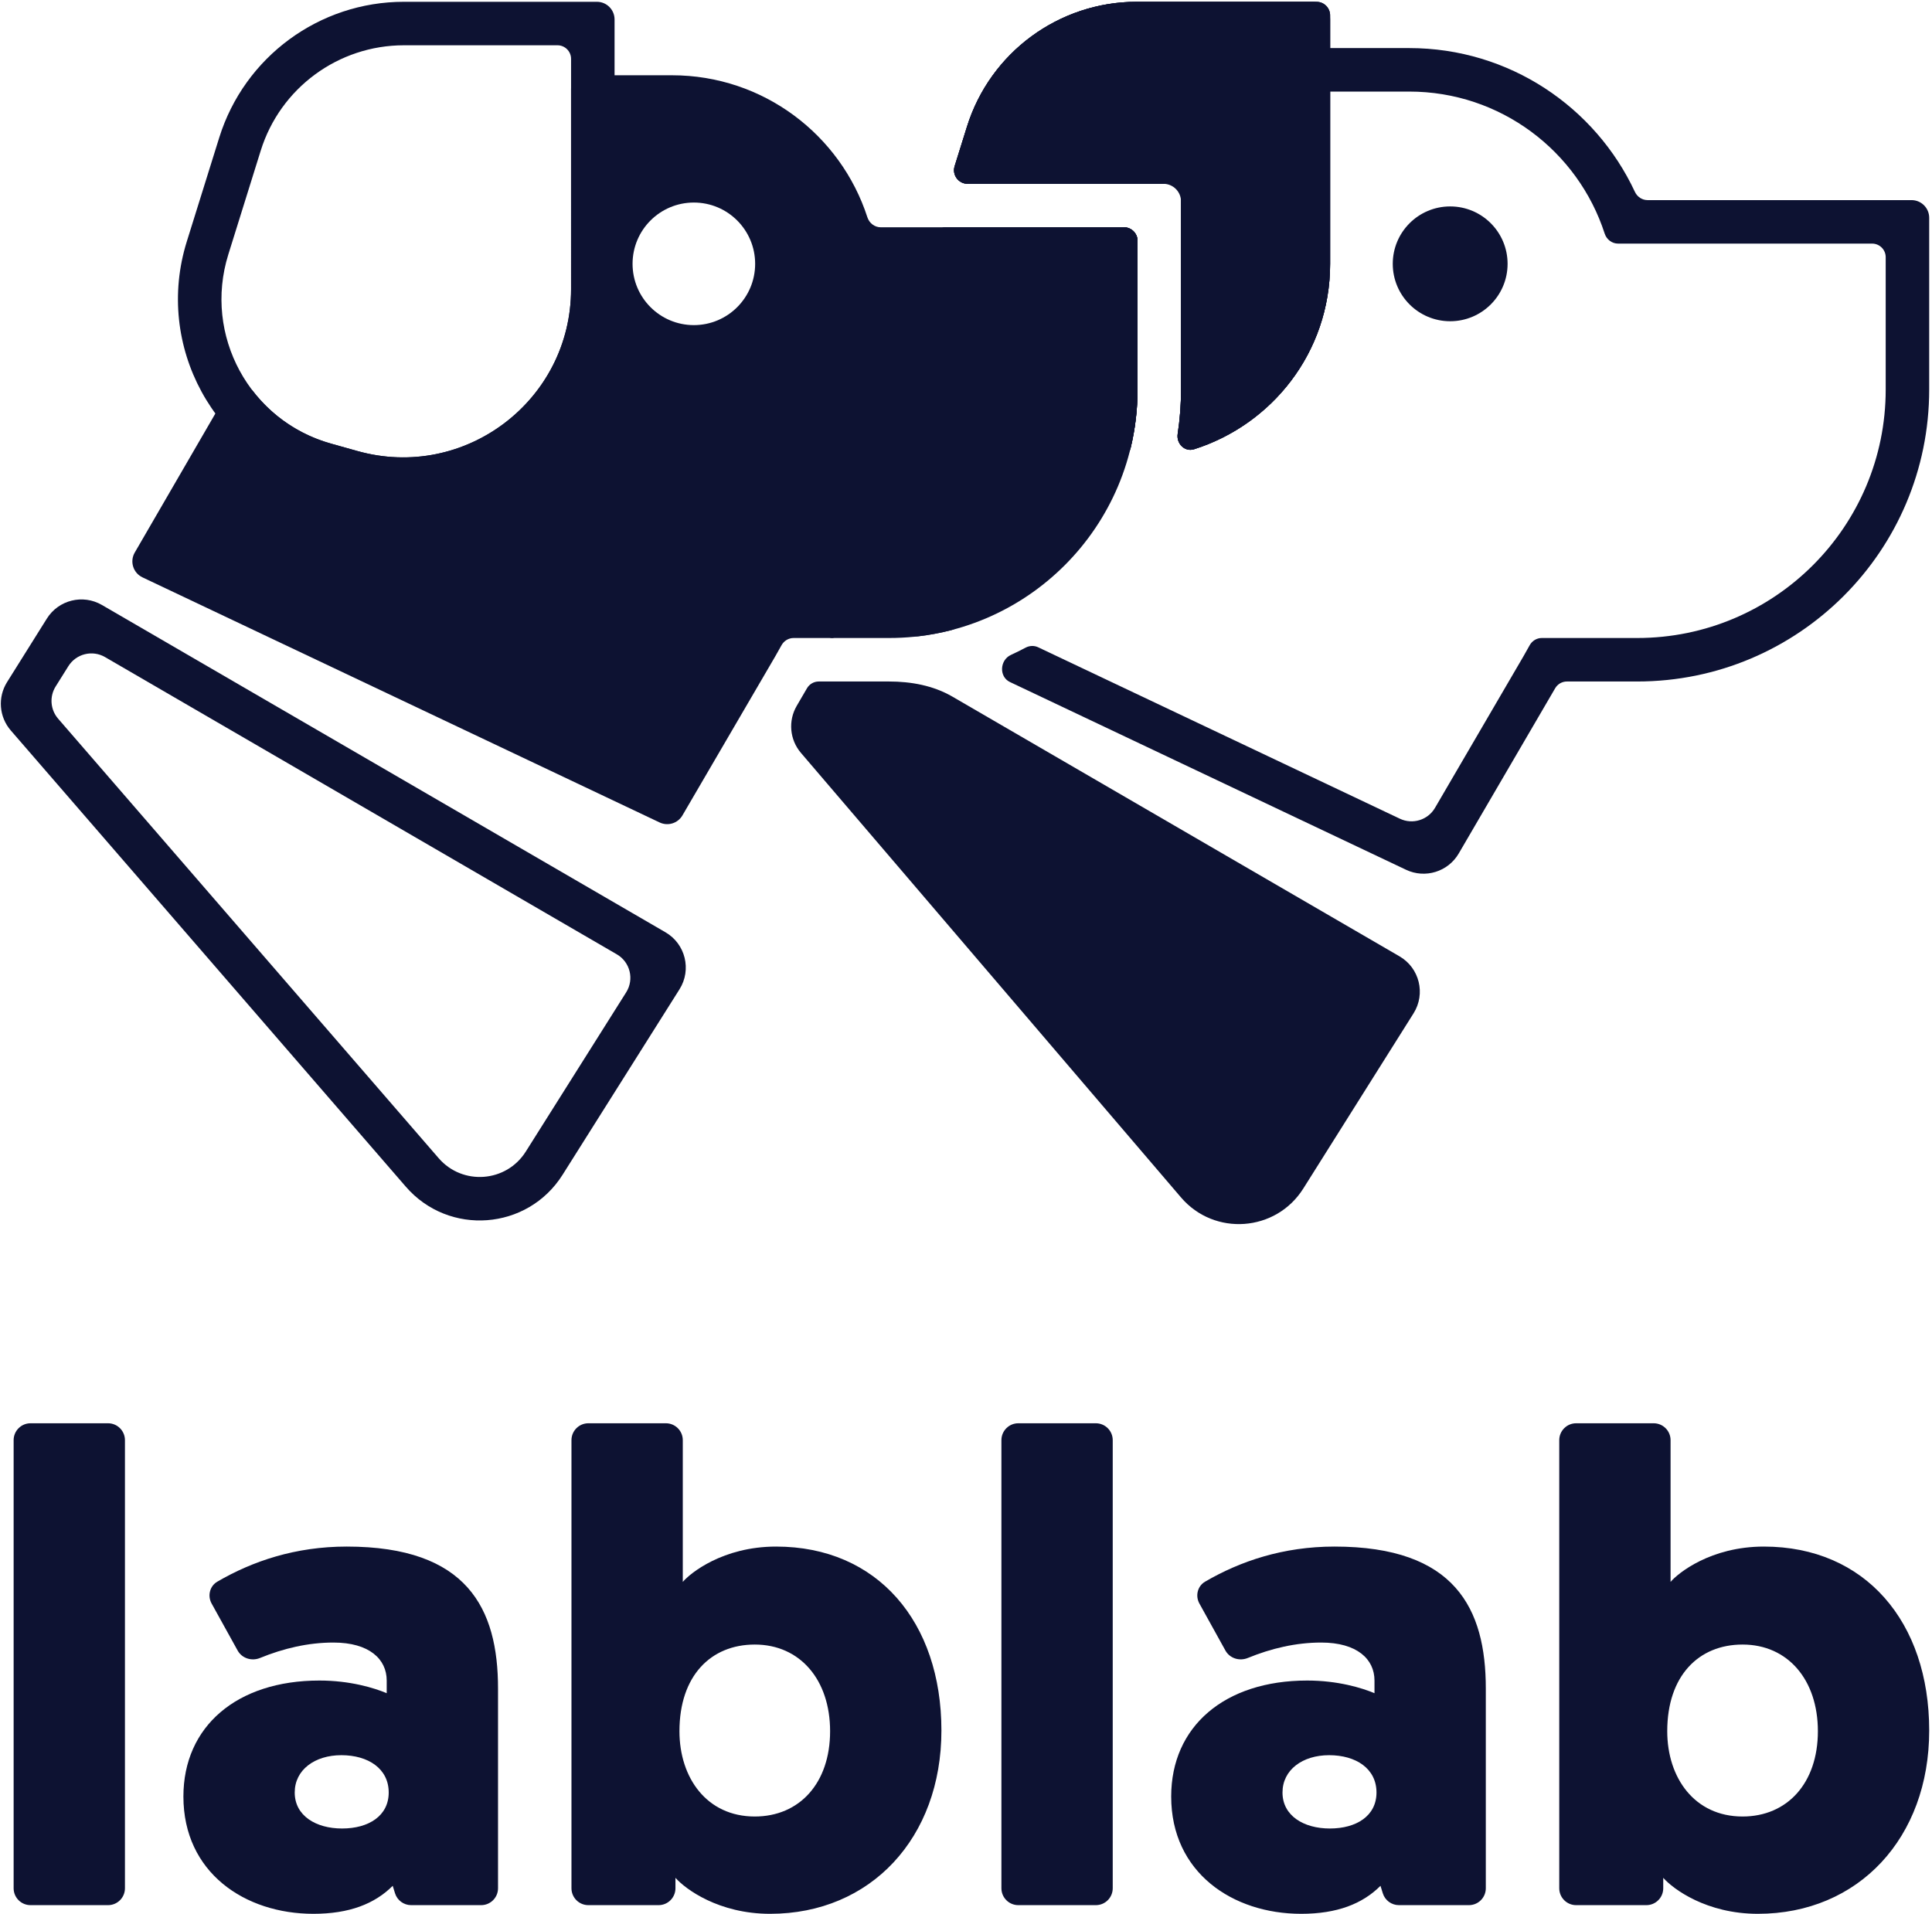
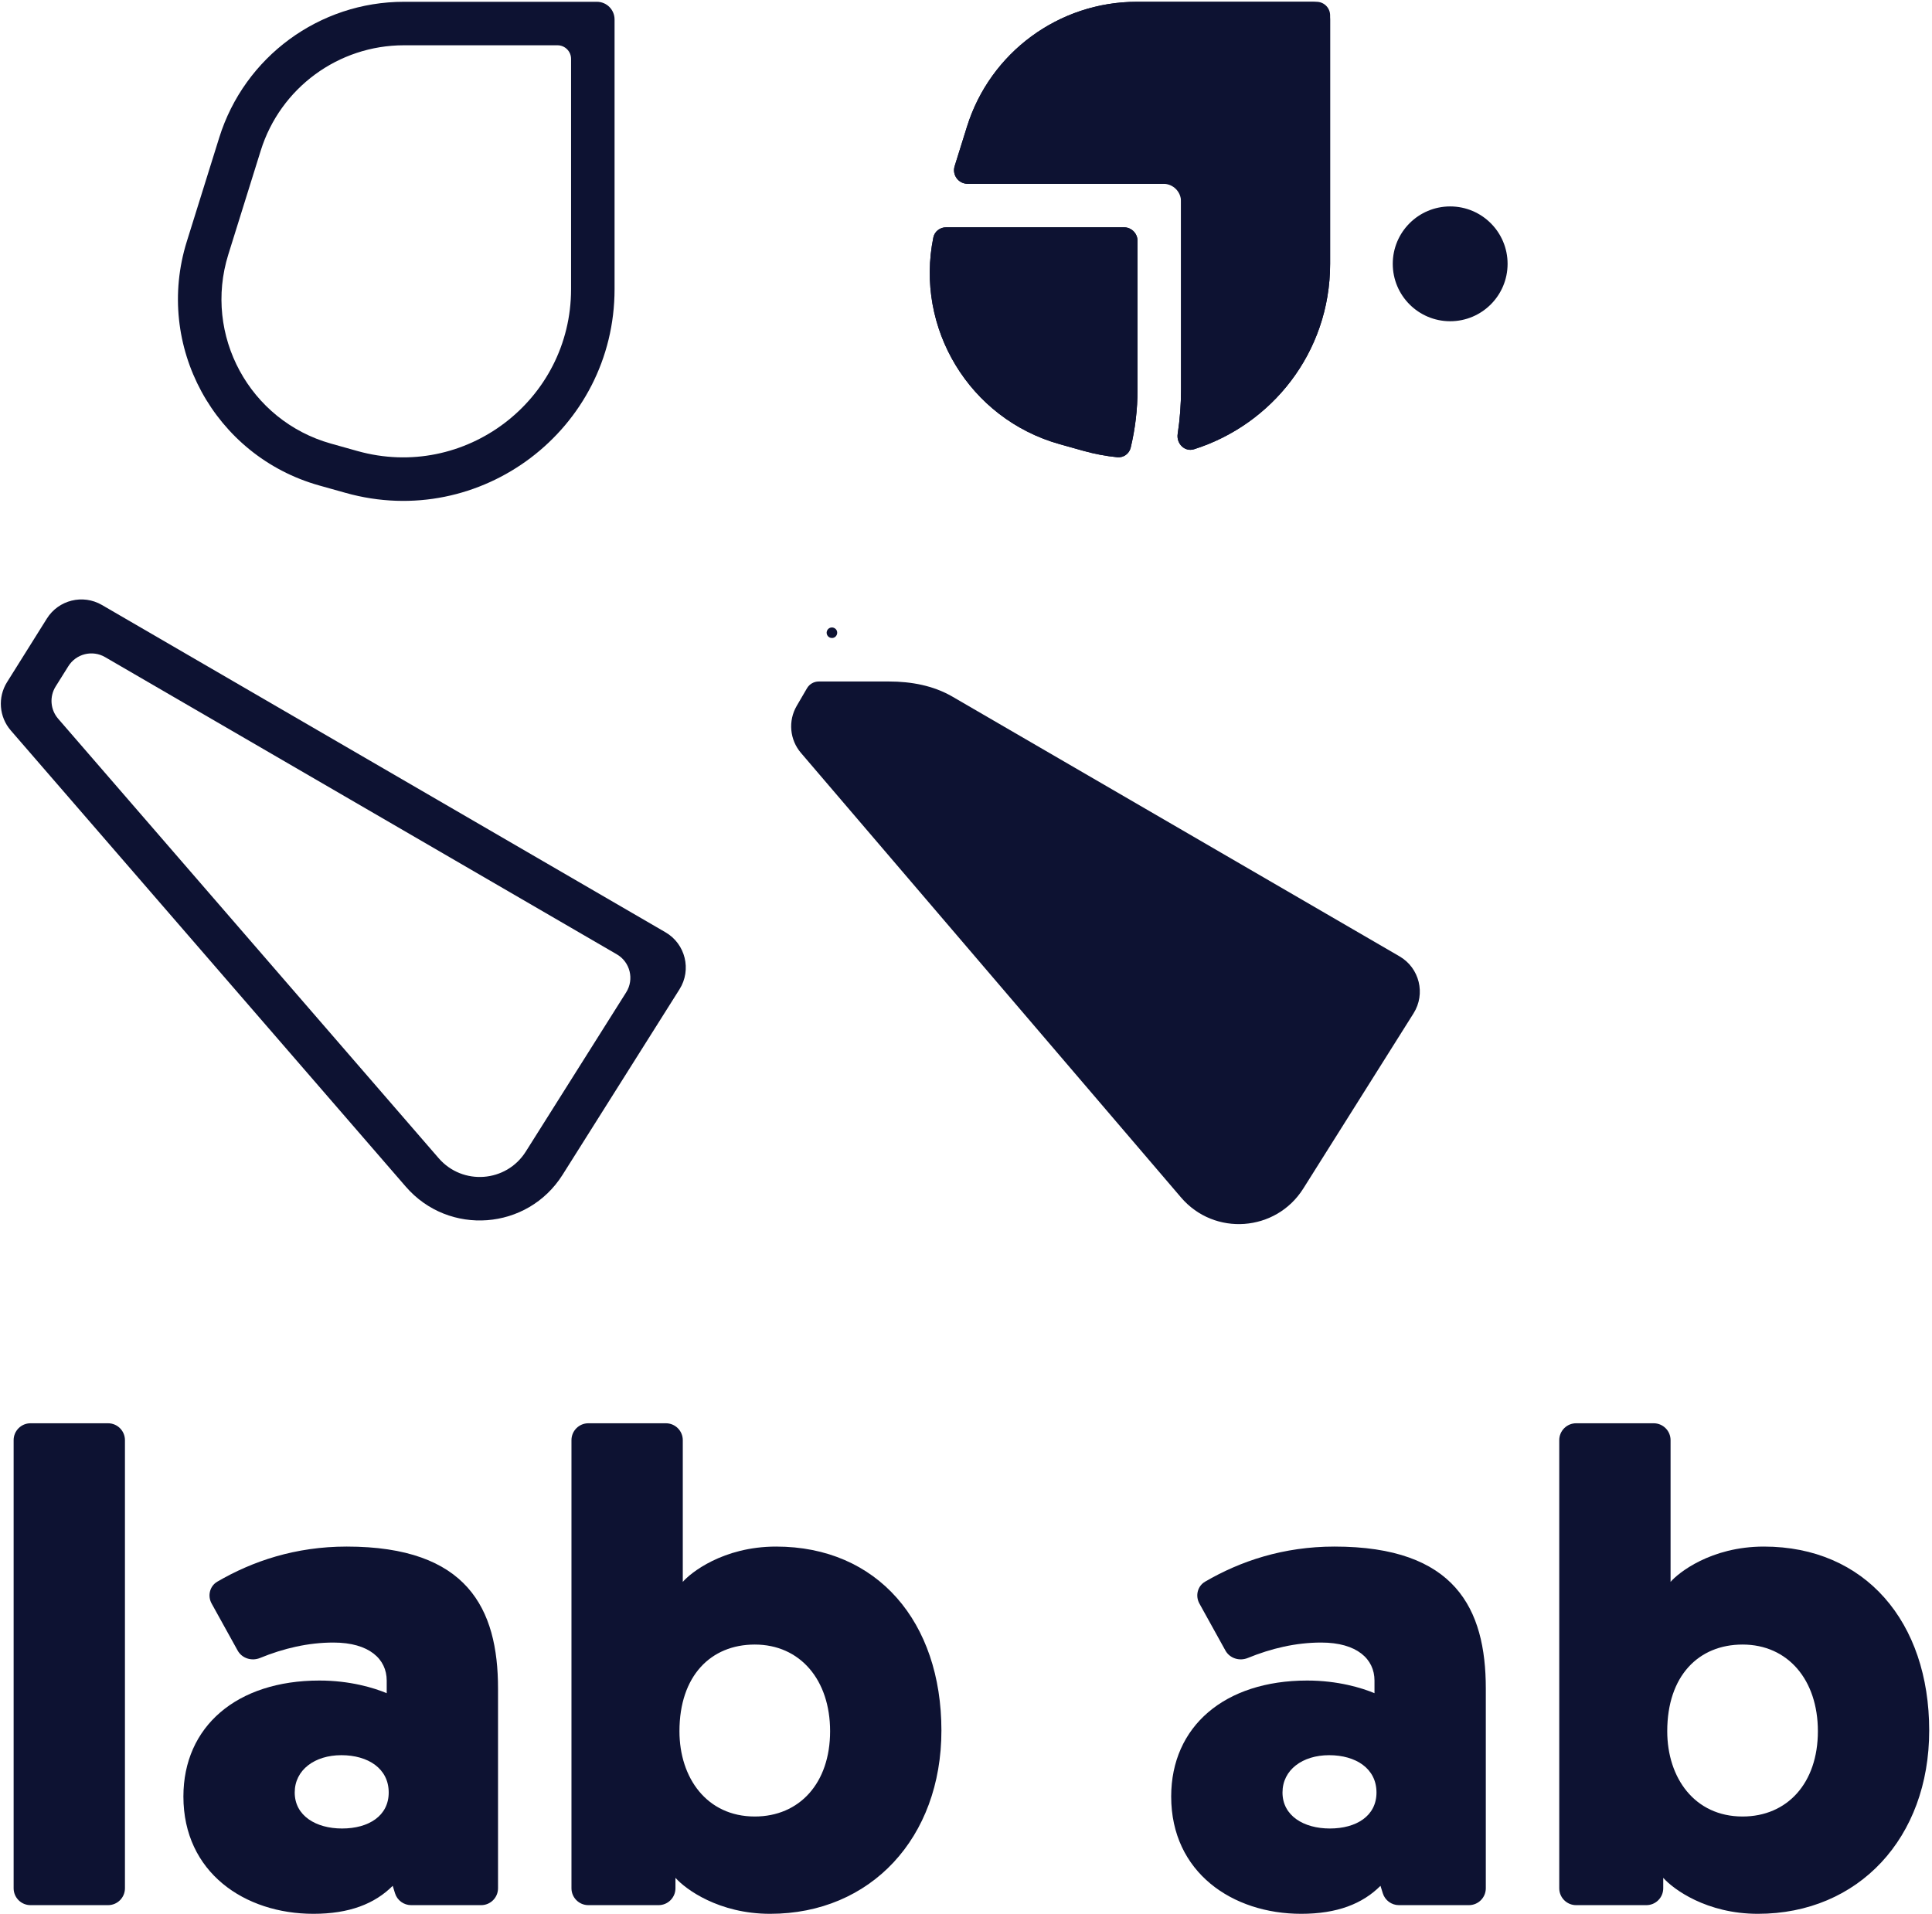
<svg xmlns="http://www.w3.org/2000/svg" width="653" height="647" viewBox="0 0 653 647" fill="none">
  <path d="M470.741 89.183C470.741 99.901 479.429 108.589 490.146 108.589C500.863 108.589 509.552 99.901 509.552 89.183C509.552 78.466 500.863 69.778 490.146 69.778C479.429 69.778 470.741 78.466 470.741 89.183Z" fill="#0D1232" />
  <path fill-rule="evenodd" clip-rule="evenodd" d="M449.57 89.185V5.199C449.57 2.662 447.513 0.605 444.976 0.605H384.237C357.923 0.605 334.663 17.711 326.824 42.831L322.661 56.168C321.738 59.126 323.948 62.131 327.047 62.131H394.584C397.121 62.131 399.178 64.188 399.178 66.725V131.675C399.178 136.769 398.792 141.773 398.047 146.66C397.546 149.951 400.416 152.86 403.591 151.857C429.701 143.604 449.57 119.27 449.57 89.185ZM319.803 76.832C317.72 76.832 315.879 78.232 315.462 80.272C309.228 110.781 327.518 141.547 358.16 150.146L366.179 152.396C370.011 153.472 373.841 154.185 377.635 154.56C379.749 154.769 381.673 153.38 382.168 151.314C383.677 145.014 384.477 138.437 384.477 131.675V81.426C384.477 78.889 382.42 76.832 379.882 76.832H319.803Z" fill="#0D1232" />
  <path fill-rule="evenodd" clip-rule="evenodd" d="M282.075 212.343C283.649 213.257 283.001 215.665 281.18 215.665C279.78 215.665 278.927 214.126 279.669 212.939C280.179 212.123 281.244 211.86 282.075 212.343ZM300.485 230.367C307.954 230.367 315.453 231.733 321.912 235.485L473.03 323.277C479.777 327.196 481.928 335.93 477.772 342.534L440.506 401.759C431.268 416.44 410.446 417.959 399.175 404.775L270.713 254.505C266.903 250.048 266.33 243.668 269.285 238.603L272.761 232.645C273.585 231.234 275.096 230.367 276.729 230.367H300.485Z" fill="#0D1232" />
-   <path fill-rule="evenodd" clip-rule="evenodd" d="M347.82 76.832C346.181 76.832 344.667 77.705 343.845 79.122L276.94 194.511C275.592 196.835 276.519 199.816 278.947 200.967L307.891 214.686C308.648 215.045 309.489 215.193 310.321 215.096C314.192 214.645 317.983 213.93 321.675 212.97C325.556 211.961 325.78 206.897 322.157 205.179L299.676 194.523C297.248 193.372 296.322 190.392 297.67 188.068L358.167 83.731C359.943 80.668 357.733 76.832 354.192 76.832H347.82ZM372.018 59.841C371.197 61.258 369.682 62.131 368.044 62.131H361.671C358.131 62.131 355.921 58.295 357.697 55.232L359.447 52.213C374.642 26.007 401.955 16.749 430.116 16.32C431.237 16.275 432.363 16.253 433.494 16.253H476.316C510.098 16.253 539.202 36.157 552.588 64.861C553.369 66.534 555.025 67.644 556.871 67.644H646.08C649.378 67.644 652.052 70.318 652.052 73.616V131.675C652.052 186.181 607.866 230.367 553.36 230.367H529.604C527.97 230.367 526.46 231.235 525.636 232.646L493.043 288.502C489.437 294.681 481.701 297.074 475.235 294.009L341.359 230.55C337.6 228.769 337.897 223.124 341.676 221.386C343.364 220.61 345.026 219.788 346.66 218.921C347.977 218.223 349.546 218.162 350.892 218.8L473.149 276.751C477.46 278.794 482.617 277.199 485.021 273.079L514.922 221.837C515.639 220.609 516.334 219.375 517.007 218.135C517.827 216.627 519.395 215.666 521.112 215.666H553.36C599.747 215.666 637.351 178.062 637.351 131.675V86.939C637.351 84.402 635.294 82.345 632.757 82.345H546.894C544.815 82.345 543.01 80.942 542.369 78.965C533.346 51.102 507.184 30.954 476.316 30.954H433.494C432.497 30.954 431.505 30.975 430.519 31.017C407.241 31.311 384.696 37.976 372.166 59.588L372.018 59.841Z" fill="#0D1232" />
  <path fill-rule="evenodd" clip-rule="evenodd" d="M201.745 0.605C205.043 0.605 207.717 3.279 207.717 6.577V97.73C207.717 145.124 162.471 179.421 116.84 166.616L107.894 164.105C72.403 154.146 52.151 116.84 63.133 81.652L74.097 46.521C82.622 19.206 107.914 0.605 136.528 0.605H201.745ZM136.528 15.306C114.346 15.306 94.739 29.726 88.13 50.901L77.166 86.032C68.653 113.31 84.353 142.23 111.866 149.951L120.812 152.461C157.067 162.635 193.016 135.385 193.016 97.73V19.9C193.016 17.363 190.959 15.306 188.422 15.306H136.528Z" fill="#0D1232" />
-   <path fill-rule="evenodd" clip-rule="evenodd" d="M85.556 132.286C83.359 129.46 78.793 129.433 76.997 132.53L45.547 186.772C43.794 189.794 44.999 193.668 48.155 195.165L222.942 278.015C225.744 279.343 229.096 278.307 230.659 275.629L262.048 221.837C262.764 220.609 263.459 219.375 264.133 218.135C264.953 216.627 266.521 215.666 268.238 215.666H300.485C346.872 215.666 384.477 178.062 384.477 131.675V81.426C384.477 78.889 382.42 76.832 379.882 76.832L297.695 76.832C295.616 76.832 293.811 75.429 293.17 73.451C284.147 45.589 257.985 25.441 227.117 25.441H197.609C195.072 25.441 193.015 27.498 193.015 30.035L193.016 97.73C193.016 135.385 157.067 162.635 120.812 152.461L111.866 149.951C100.998 146.901 91.973 140.544 85.556 132.286ZM213.8 89.183C213.8 100.625 223.075 109.9 234.517 109.9C245.959 109.9 255.234 100.625 255.234 89.183C255.234 77.742 245.959 68.466 234.517 68.466C223.075 68.466 213.8 77.742 213.8 89.183Z" fill="#0D1232" />
  <path fill-rule="evenodd" clip-rule="evenodd" d="M3.645 246.915C-0.318 242.337 -0.83 235.709 2.384 230.578L15.839 209.098C19.784 202.798 28.014 200.763 34.442 204.496L224.93 315.145C231.681 319.067 233.83 327.808 229.667 334.412L190.145 397.115C178.305 415.899 151.687 417.915 137.154 401.128L3.645 246.915ZM177.708 389.276C171.13 399.711 156.343 400.831 148.268 391.505L19.65 242.941C17.008 239.889 16.667 235.47 18.81 232.05L23.109 225.186C25.739 220.987 31.226 219.629 35.511 222.118L208.484 322.594C212.985 325.208 214.418 331.035 211.642 335.439L177.708 389.276Z" fill="#0D1232" />
-   <path fill-rule="evenodd" clip-rule="evenodd" d="M449.57 89.185V5.199C449.57 2.662 447.513 0.605 444.976 0.605H384.237C357.923 0.605 334.663 17.711 326.824 42.831L322.661 56.168C321.738 59.126 323.948 62.131 327.047 62.131H394.584C397.121 62.131 399.178 64.188 399.178 66.725V131.675C399.178 136.769 398.792 141.773 398.047 146.66C397.546 149.951 400.416 152.86 403.591 151.857C429.701 143.604 449.57 119.27 449.57 89.185ZM319.803 76.832C317.72 76.832 315.879 78.232 315.462 80.272C309.228 110.781 327.518 141.547 358.16 150.146L366.179 152.396C370.011 153.472 373.841 154.185 377.635 154.56C379.749 154.769 381.673 153.38 382.168 151.314C383.677 145.014 384.477 138.437 384.477 131.675V81.426C384.477 78.889 382.42 76.832 379.882 76.832H319.803Z" fill="#0D1232" />
  <path fill-rule="evenodd" clip-rule="evenodd" d="M449.57 89.185V6.577C449.57 3.279 446.896 0.605 443.598 0.605H384.237C357.923 0.605 334.663 17.711 326.824 42.831L322.661 56.168C321.738 59.126 323.948 62.131 327.047 62.131H393.205C396.504 62.131 399.178 64.805 399.178 68.103V131.675C399.178 136.769 398.792 141.773 398.047 146.66C397.546 149.951 400.416 152.86 403.591 151.857C429.701 143.604 449.57 119.27 449.57 89.185ZM319.803 76.832C317.72 76.832 315.879 78.232 315.462 80.272C309.228 110.781 327.518 141.547 358.16 150.146L366.179 152.396C370.011 153.472 373.841 154.185 377.635 154.56C379.749 154.769 381.673 153.38 382.168 151.314C383.677 145.014 384.477 138.437 384.477 131.675V81.426C384.477 78.889 382.42 76.832 379.882 76.832H319.803Z" fill="#0D1232" />
  <path d="M563.513 585.198C563.513 600.969 572.75 614.036 588.971 614.036C604.066 614.036 614.43 602.771 614.43 585.198C614.43 567.85 604.291 555.909 588.971 555.909C574.102 555.909 563.513 566.498 563.513 585.198ZM562.161 634.763V638.293C562.161 641.445 559.606 644 556.454 644H532.722C529.57 644 527.015 641.445 527.015 638.293V486.818C527.015 483.666 529.57 481.111 532.722 481.111H558.932C562.084 481.111 564.639 483.666 564.639 486.818V534.731C567.117 531.803 578.157 522.791 596.181 522.791C630.426 522.791 652.054 548.249 652.054 584.973C652.054 621.245 628.173 646.929 594.153 646.929C576.805 646.929 565.54 638.593 562.161 634.763Z" fill="#0D1232" />
  <path d="M395.851 607.277C395.851 583.62 413.874 568.075 441.811 568.075C452.175 568.075 460.285 570.553 464.566 572.356V568.075C464.566 560.865 458.708 555.233 446.542 555.233C437.998 555.233 429.606 557.224 421.746 560.448C418.936 561.601 415.65 560.584 414.178 557.926L405.391 542.052C403.948 539.445 404.742 536.151 407.315 534.65C419.173 527.733 433.698 522.79 451.048 522.79C491.827 522.79 502.191 543.743 502.191 570.779V638.293C502.191 641.445 499.635 644 496.483 644H472.826C470.326 644 468.116 642.372 467.375 639.984L466.594 637.466C460.511 643.549 451.95 646.929 439.783 646.929C416.578 646.929 395.851 632.96 395.851 607.277ZM433.475 605.925C433.475 613.81 440.685 618.091 449.471 618.091C458.483 618.091 465.242 613.81 465.242 605.925C465.242 597.814 458.258 593.308 449.246 593.308C440.234 593.308 433.475 598.265 433.475 605.925Z" fill="#0D1232" />
-   <path d="M344.176 644C341.024 644 338.469 641.445 338.469 638.293V486.818C338.469 483.666 341.024 481.111 344.176 481.111H370.386C373.538 481.111 376.093 483.666 376.093 486.818V638.293C376.093 641.445 373.538 644 370.386 644H344.176Z" fill="#0D1232" />
  <path d="M229.649 585.198C229.649 600.969 238.887 614.036 255.108 614.036C270.203 614.036 280.567 602.771 280.567 585.198C280.567 567.85 270.428 555.909 255.108 555.909C240.238 555.909 229.649 566.498 229.649 585.198ZM228.298 634.763V638.293C228.298 641.445 225.742 644 222.59 644H198.859C195.707 644 193.151 641.445 193.151 638.293V486.818C193.151 483.666 195.707 481.111 198.859 481.111H225.069C228.221 481.111 230.776 483.666 230.776 486.818V534.731C233.254 531.803 244.294 522.791 262.318 522.791C296.563 522.791 318.191 548.249 318.191 584.973C318.191 621.245 294.31 646.929 260.29 646.929C242.942 646.929 231.677 638.593 228.298 634.763Z" fill="#0D1232" />
  <path d="M61.989 607.277C61.989 583.62 80.013 568.075 107.949 568.075C118.313 568.075 126.424 570.553 130.704 572.356V568.075C130.704 560.865 124.847 555.233 112.681 555.233C104.136 555.233 95.744 557.224 87.885 560.448C85.074 561.601 81.788 560.584 80.317 557.926L71.529 542.052C70.086 539.445 70.88 536.151 73.453 534.65C85.311 527.733 99.837 522.79 117.187 522.79C157.965 522.79 168.329 543.743 168.329 570.779V638.293C168.329 641.445 165.774 644 162.621 644H138.964C136.464 644 134.255 642.372 133.513 639.984L132.732 637.466C126.649 643.549 118.088 646.929 105.922 646.929C82.716 646.929 61.989 632.96 61.989 607.277ZM99.613 605.925C99.613 613.81 106.823 618.091 115.609 618.091C124.621 618.091 131.38 613.81 131.38 605.925C131.38 597.814 124.396 593.308 115.384 593.308C106.372 593.308 99.613 598.265 99.613 605.925Z" fill="#0D1232" />
  <path d="M10.314 644C7.162 644 4.607 641.445 4.607 638.293V486.818C4.607 483.666 7.162 481.111 10.314 481.111H36.524C39.676 481.111 42.231 483.666 42.231 486.818V638.293C42.231 641.445 39.676 644 36.524 644H10.314Z" fill="#0D1232" />
</svg>